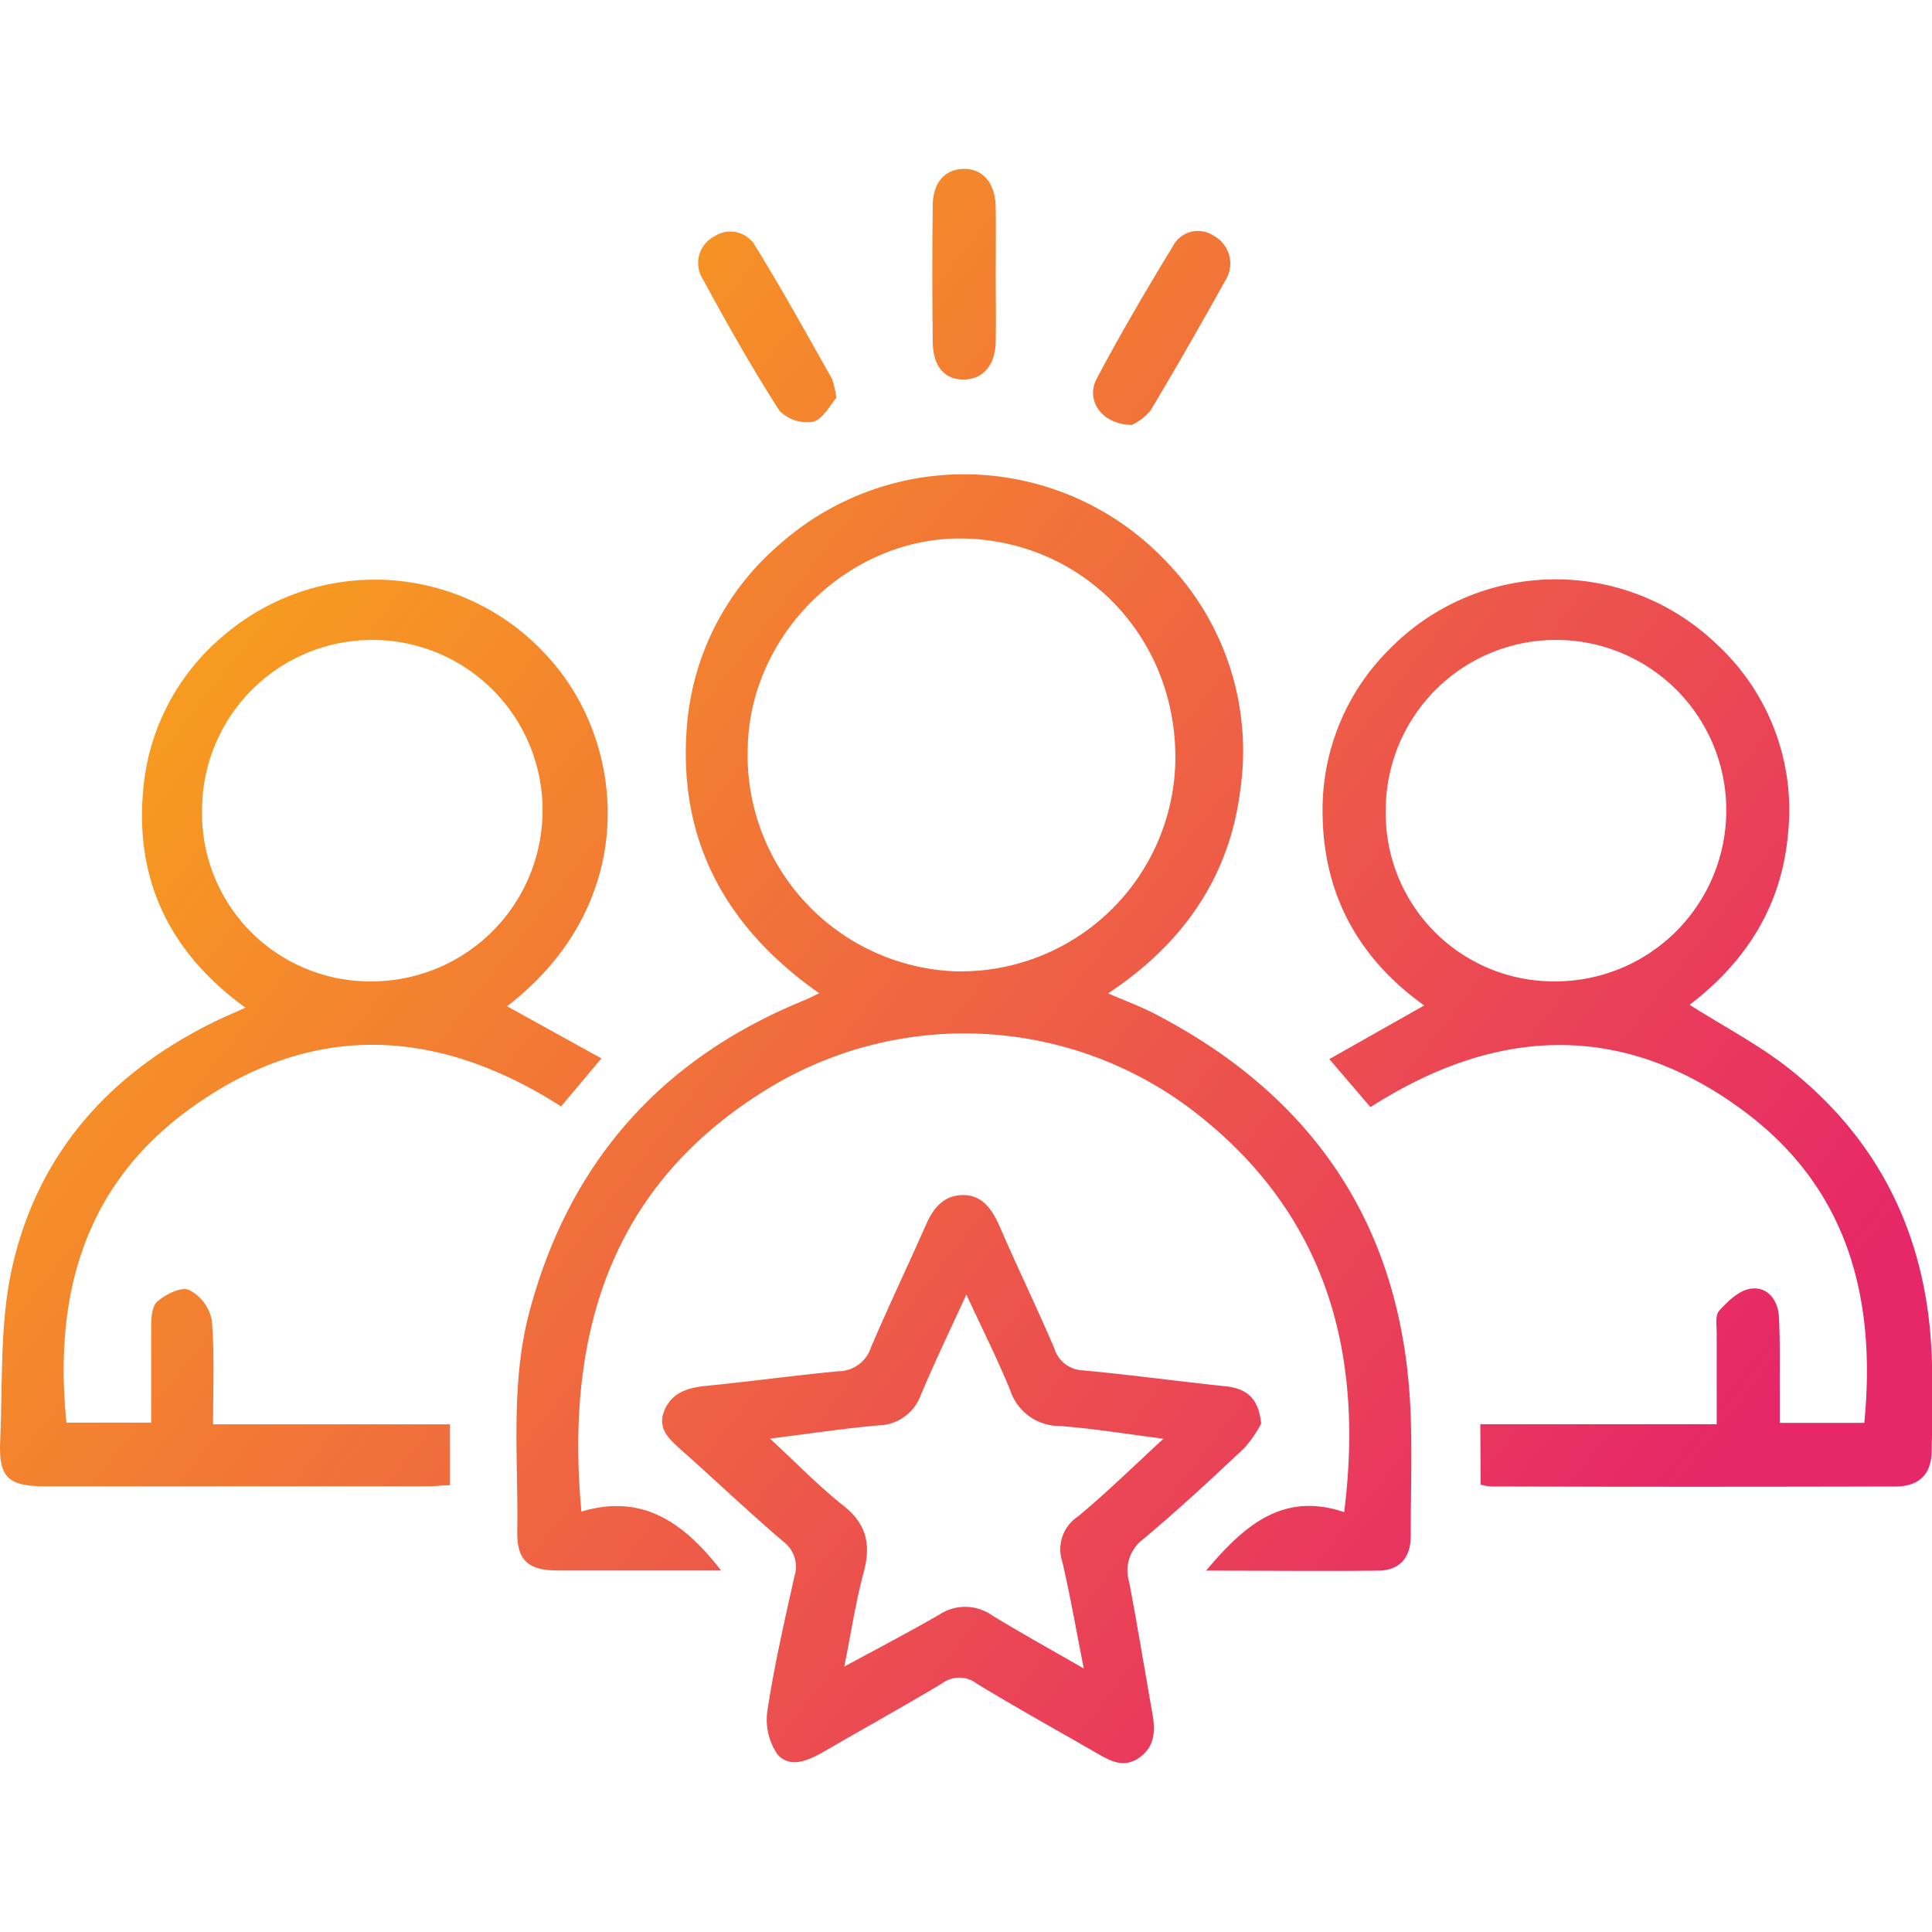
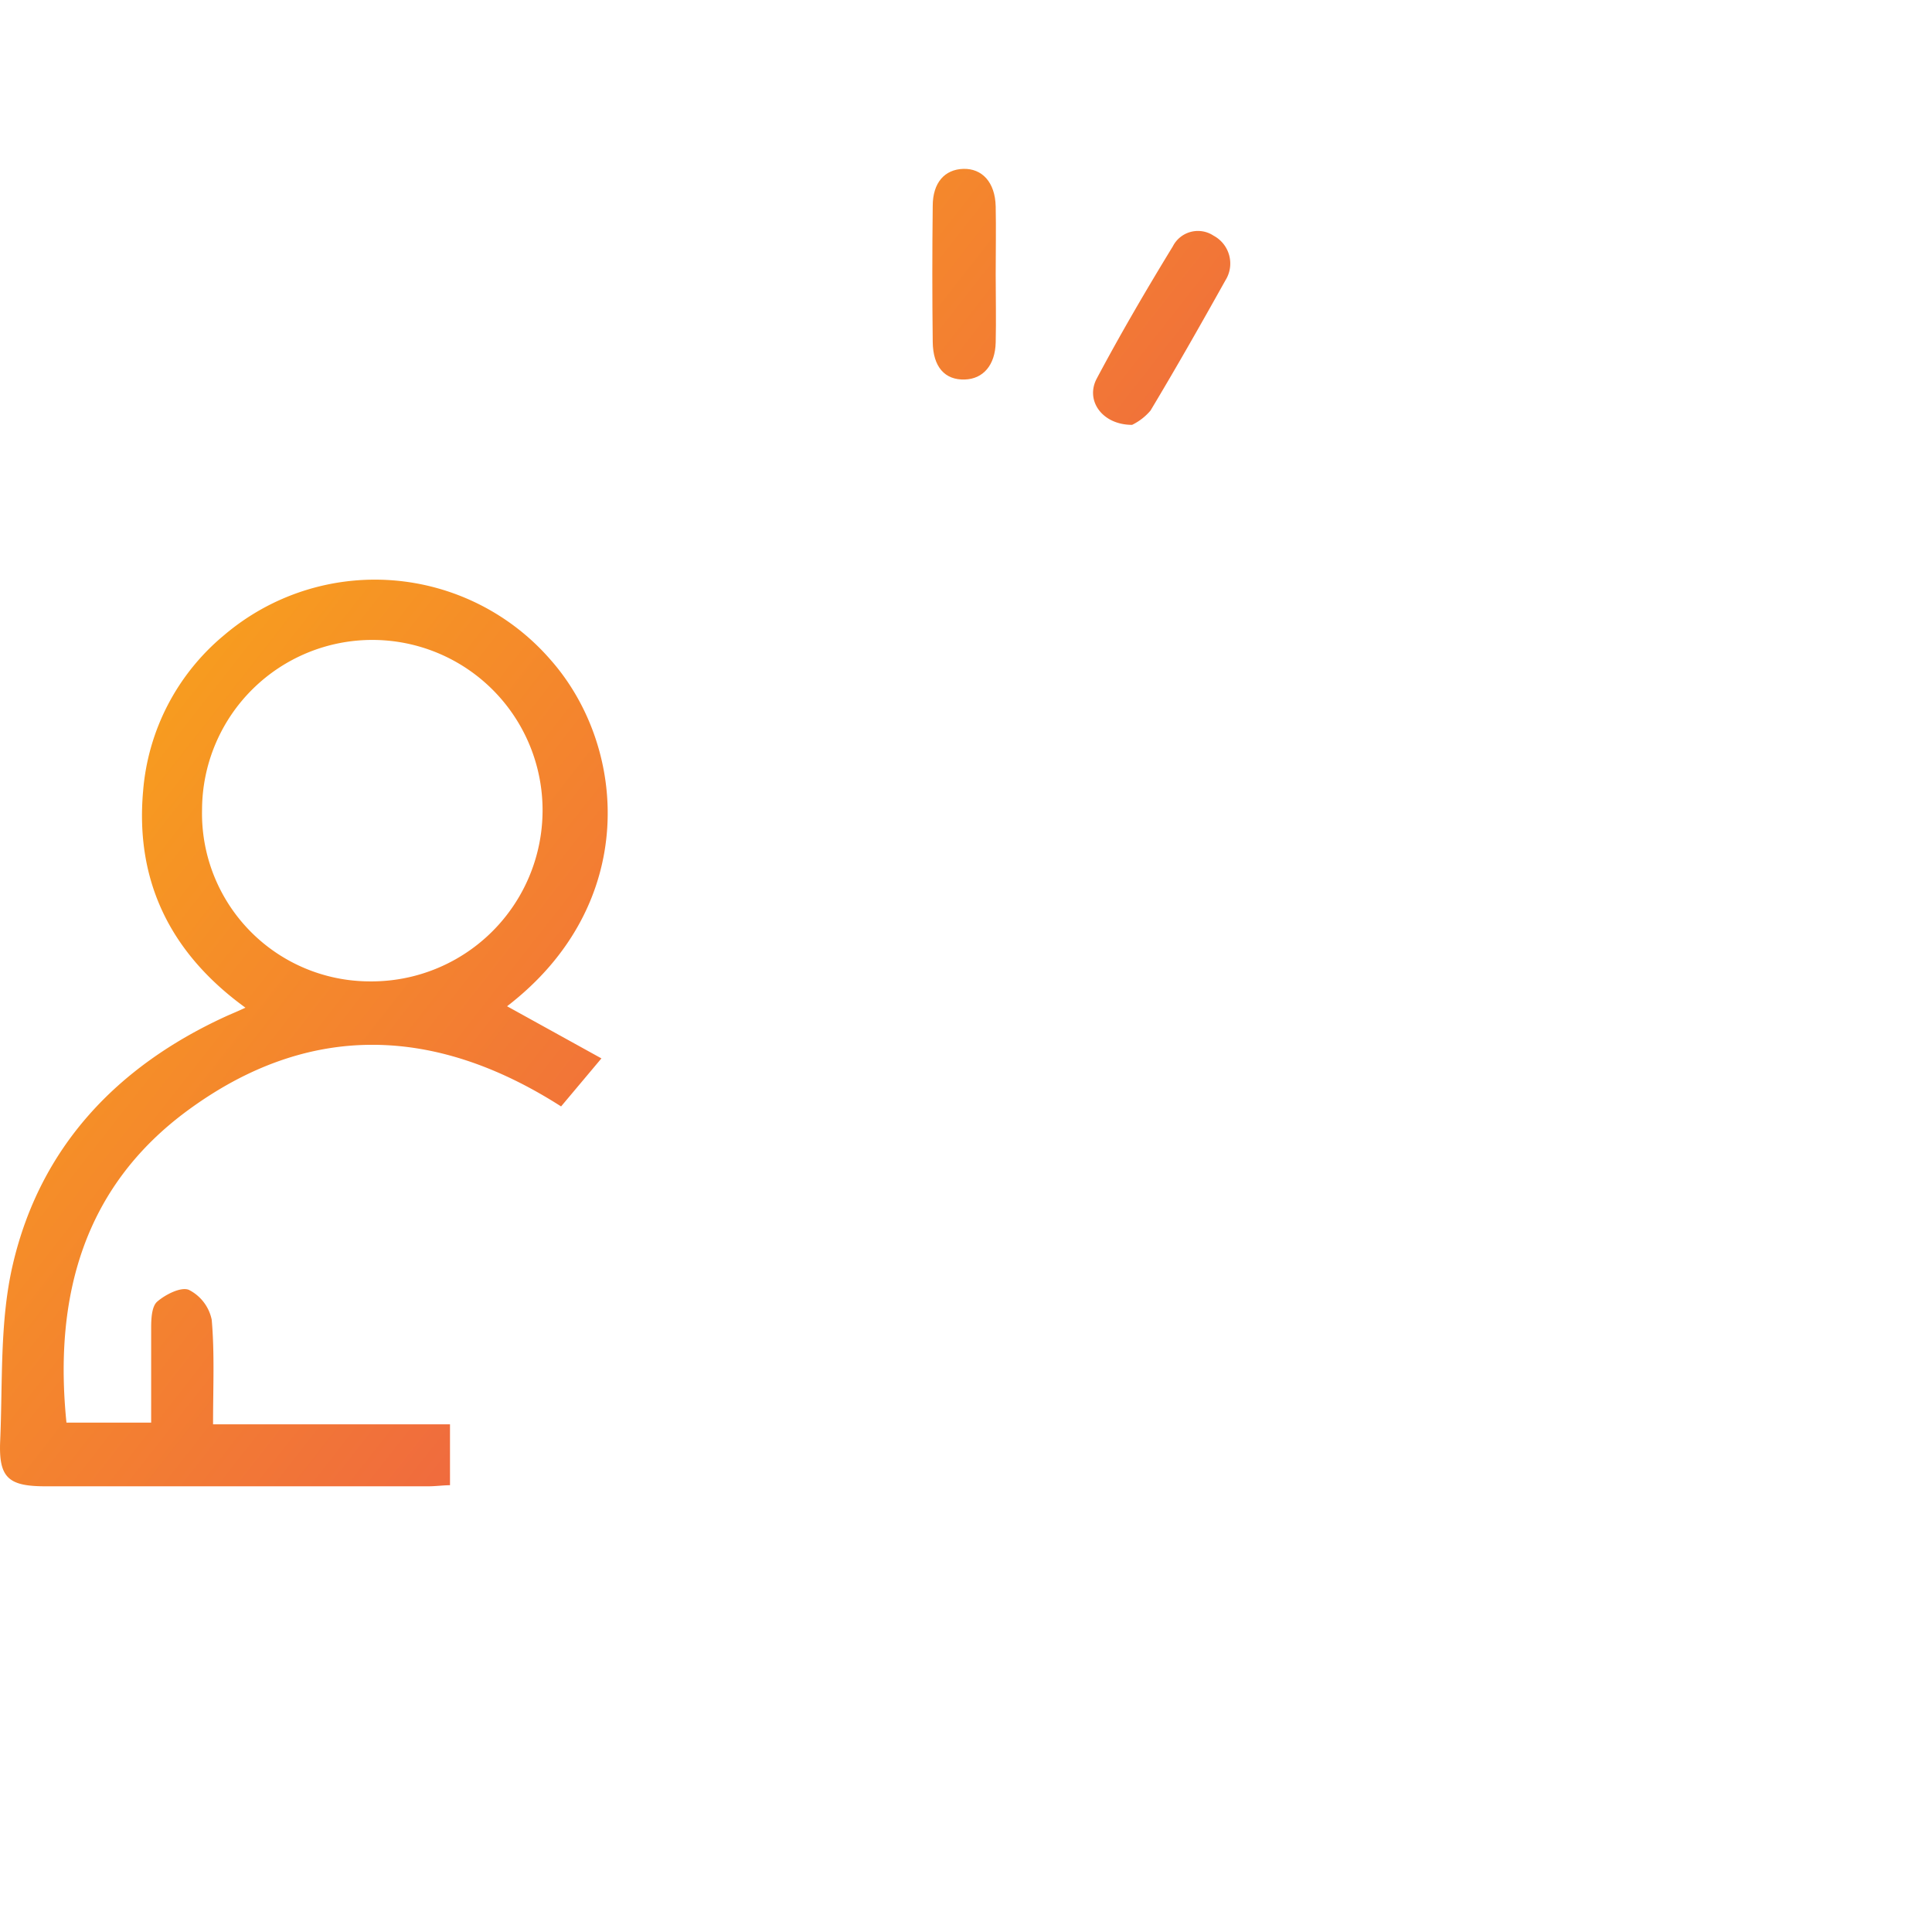
<svg xmlns="http://www.w3.org/2000/svg" xmlns:xlink="http://www.w3.org/1999/xlink" id="Layer_1" data-name="Layer 1" viewBox="0 0 216 216">
  <defs>
    <style>.cls-1{fill:url(#linear-gradient);}.cls-2{fill:url(#linear-gradient-2);}.cls-3{fill:url(#linear-gradient-3);}.cls-4{fill:url(#linear-gradient-4);}.cls-5{fill:url(#linear-gradient-5);}.cls-6{fill:url(#linear-gradient-6);}.cls-7{fill:url(#linear-gradient-7);}</style>
    <linearGradient id="linear-gradient" x1="-22.35" y1="26.73" x2="177.21" y2="183.21" gradientUnits="userSpaceOnUse">
      <stop offset="0" stop-color="#fdc307" />
      <stop offset="1" stop-color="#e62768" />
    </linearGradient>
    <linearGradient id="linear-gradient-2" x1="9.44" y1="-13.82" x2="209" y2="142.66" xlink:href="#linear-gradient" />
    <linearGradient id="linear-gradient-3" x1="-46.85" y1="57.97" x2="152.71" y2="214.45" xlink:href="#linear-gradient" />
    <linearGradient id="linear-gradient-4" x1="-43.24" y1="53.38" x2="156.32" y2="209.85" xlink:href="#linear-gradient" />
    <linearGradient id="linear-gradient-5" x1="25.28" y1="-34.01" x2="224.84" y2="122.46" xlink:href="#linear-gradient" />
    <linearGradient id="linear-gradient-6" x1="30.8" y1="-41.05" x2="230.36" y2="115.42" xlink:href="#linear-gradient" />
    <linearGradient id="linear-gradient-7" x1="14.02" y1="-19.65" x2="213.58" y2="136.82" xlink:href="#linear-gradient" />
  </defs>
-   <path class="cls-1" d="M65,169c6.88-2.07,11.5,1.28,15.62,6.58H74.41c-4,0-8,0-12.08,0-3.29,0-4.55-1.16-4.5-4.35.13-8.2-.79-16.49,1.36-24.57q6.66-25,30.69-34.81c.47-.19.93-.43,1.71-.8-10.32-7.25-15.72-16.88-14.82-29.49A29.79,29.79,0,0,1,87,61a31.07,31.07,0,0,1,43.33,1.72,30.36,30.36,0,0,1,8.34,25.57c-1.21,9.75-6.37,17.19-14.78,22.77,1.93.84,3.55,1.43,5.07,2.21,18.32,9.45,28.06,24.4,28.76,45.07.15,4.46,0,8.93,0,13.4,0,2.42-1.23,3.84-3.66,3.86-6.29.07-12.59,0-19.22,0,4.21-5,8.57-8.87,15.44-6.54,2-15.86-.84-31.83-15.7-43.93a42.14,42.14,0,0,0-47.74-4C68.94,131.57,63.07,148.05,65,169Zm42.19-60.4a24,24,0,0,0,24.21-23.32c.32-13.73-10-24.72-23.54-25.07-12.7-.33-24,10.51-24.26,23.34A24.18,24.18,0,0,0,107.21,108.61Z" />
-   <path class="cls-2" d="M165.5,159.23h26.43c0-3.55,0-6.84,0-10.14,0-.87-.2-2,.27-2.54.95-1.05,2.21-2.27,3.5-2.47,1.88-.29,3.07,1.24,3.18,3.1.16,2.79.08,5.6.1,8.4,0,1.11,0,2.23,0,3.5h9.45c1.37-13.91-1.83-26.16-13.37-34.79-13.58-10.15-27.72-9.56-41.84-.51l-4.6-5.37,10.61-6c-7.33-5.23-11.25-12.37-11.36-21.34a25.28,25.28,0,0,1,7.47-18.49A26,26,0,0,1,192,72.09a25.19,25.19,0,0,1,7.9,21.13c-.7,8.16-4.82,14.41-11,19.12,3.85,2.45,7.83,4.5,11.26,7.24,10.16,8.11,15.27,18.89,15.8,31.84.15,3.59.09,7.18,0,10.77,0,2.58-1.36,3.95-3.89,4q-22.71.06-45.43,0a7.18,7.18,0,0,1-1.1-.21ZM193,90.7a19,19,0,0,0-38.07-.24,18.79,18.79,0,0,0,18.71,19.26A19.12,19.12,0,0,0,193,90.7Z" />
  <path class="cls-3" d="M23.82,159.24H50.31v6.81c-.75,0-1.59.12-2.43.12q-21.39,0-42.79,0c-4.16,0-5.25-.95-5.07-5.07.29-6.62-.07-13.44,1.43-19.8,3.07-13.06,11.6-22.06,23.74-27.64.63-.29,1.27-.54,2.25-1C19.09,106.61,15.1,98.56,16,88.44A25.24,25.24,0,0,1,25.07,71,26,26,0,0,1,61.6,73.82c8.55,9.73,9.86,27.34-4.91,38.68l10.55,5.83-4.51,5.37c-14.07-9-28.2-9.53-41.79.48C9.33,132.74,6,145,7.43,159.05H16.9c0-3.51,0-7.06,0-10.6,0-1,.06-2.4.68-2.93.94-.81,2.67-1.68,3.54-1.31a4.83,4.83,0,0,1,2.55,3.34C24,151.28,23.82,155.05,23.82,159.24ZM60.66,90.67a19,19,0,0,0-38.07-.18,18.78,18.78,0,0,0,18.74,19.23A19.13,19.13,0,0,0,60.66,90.67Z" />
-   <path class="cls-4" d="M141,159.17a13.79,13.79,0,0,1-1.9,2.74c-3.69,3.47-7.41,6.93-11.3,10.18a4.36,4.36,0,0,0-1.56,4.77c.93,4.89,1.73,9.81,2.6,14.71.33,1.9.31,3.69-1.47,4.94s-3.32.32-4.86-.57c-4.46-2.57-9-5.08-13.37-7.75a3.18,3.18,0,0,0-3.79,0c-4.34,2.6-8.78,5.06-13.16,7.6-1.75,1-3.85,2-5.28.33a6.84,6.84,0,0,1-1.09-5c.76-5,1.9-9.95,3-14.89a3.49,3.49,0,0,0-1.25-3.88c-3.85-3.3-7.53-6.79-11.32-10.17-1.34-1.19-2.79-2.39-2-4.41s2.55-2.61,4.61-2.82c5-.49,9.9-1.17,14.86-1.64a3.84,3.84,0,0,0,3.65-2.66c2-4.67,4.17-9.23,6.22-13.86.81-1.82,2-3.17,4.07-3.18s3.15,1.44,4,3.27c2,4.64,4.22,9.21,6.21,13.86a3.47,3.47,0,0,0,3.21,2.47c5.39.5,10.76,1.24,16.15,1.8C139.35,155.31,140.72,156.27,141,159.17ZM94.39,186.33c3.9-2.12,7.3-3.89,10.62-5.81a5.23,5.23,0,0,1,5.89.07c3.19,1.95,6.46,3.76,10.27,5.95-.88-4.4-1.53-8.24-2.42-12a4.39,4.39,0,0,1,1.77-5c3.17-2.62,6.11-5.52,9.56-8.69-4.34-.55-8-1.16-11.61-1.42a5.81,5.81,0,0,1-5.53-4c-1.42-3.49-3.13-6.86-4.9-10.7-1.86,4.07-3.57,7.61-5.09,11.23a5.14,5.14,0,0,1-4.78,3.4c-3.86.35-7.7.93-12.08,1.48,3,2.78,5.44,5.3,8.16,7.46,2.56,2,3.16,4.28,2.34,7.36C95.69,179,95.18,182.42,94.39,186.33Z" />
  <path class="cls-5" d="M111.32,30.69c0,2.53.06,5.07,0,7.6s-1.4,4.08-3.46,4.14c-2.22.07-3.55-1.4-3.58-4.21q-.09-7.59,0-15.2c0-2.6,1.34-4.08,3.42-4.14s3.56,1.47,3.62,4.21C111.37,25.62,111.32,28.15,111.32,30.69Z" />
  <path class="cls-6" d="M126.57,47.5c-3.34,0-5.26-2.72-3.95-5.18,2.66-5,5.54-9.93,8.5-14.77a3.15,3.15,0,0,1,4.56-1.2,3.53,3.53,0,0,1,1.32,5c-2.73,4.89-5.49,9.75-8.37,14.55A6.35,6.35,0,0,1,126.57,47.5Z" />
-   <path class="cls-7" d="M93.51,44.49c-.7.78-1.49,2.37-2.61,2.66a4.29,4.29,0,0,1-3.77-1.25c-3.06-4.77-5.86-9.72-8.56-14.71a3.35,3.35,0,0,1,1.33-4.78,3.21,3.21,0,0,1,4.59,1.18c3,4.84,5.72,9.81,8.52,14.74A10.84,10.84,0,0,1,93.51,44.49Z" />
</svg>